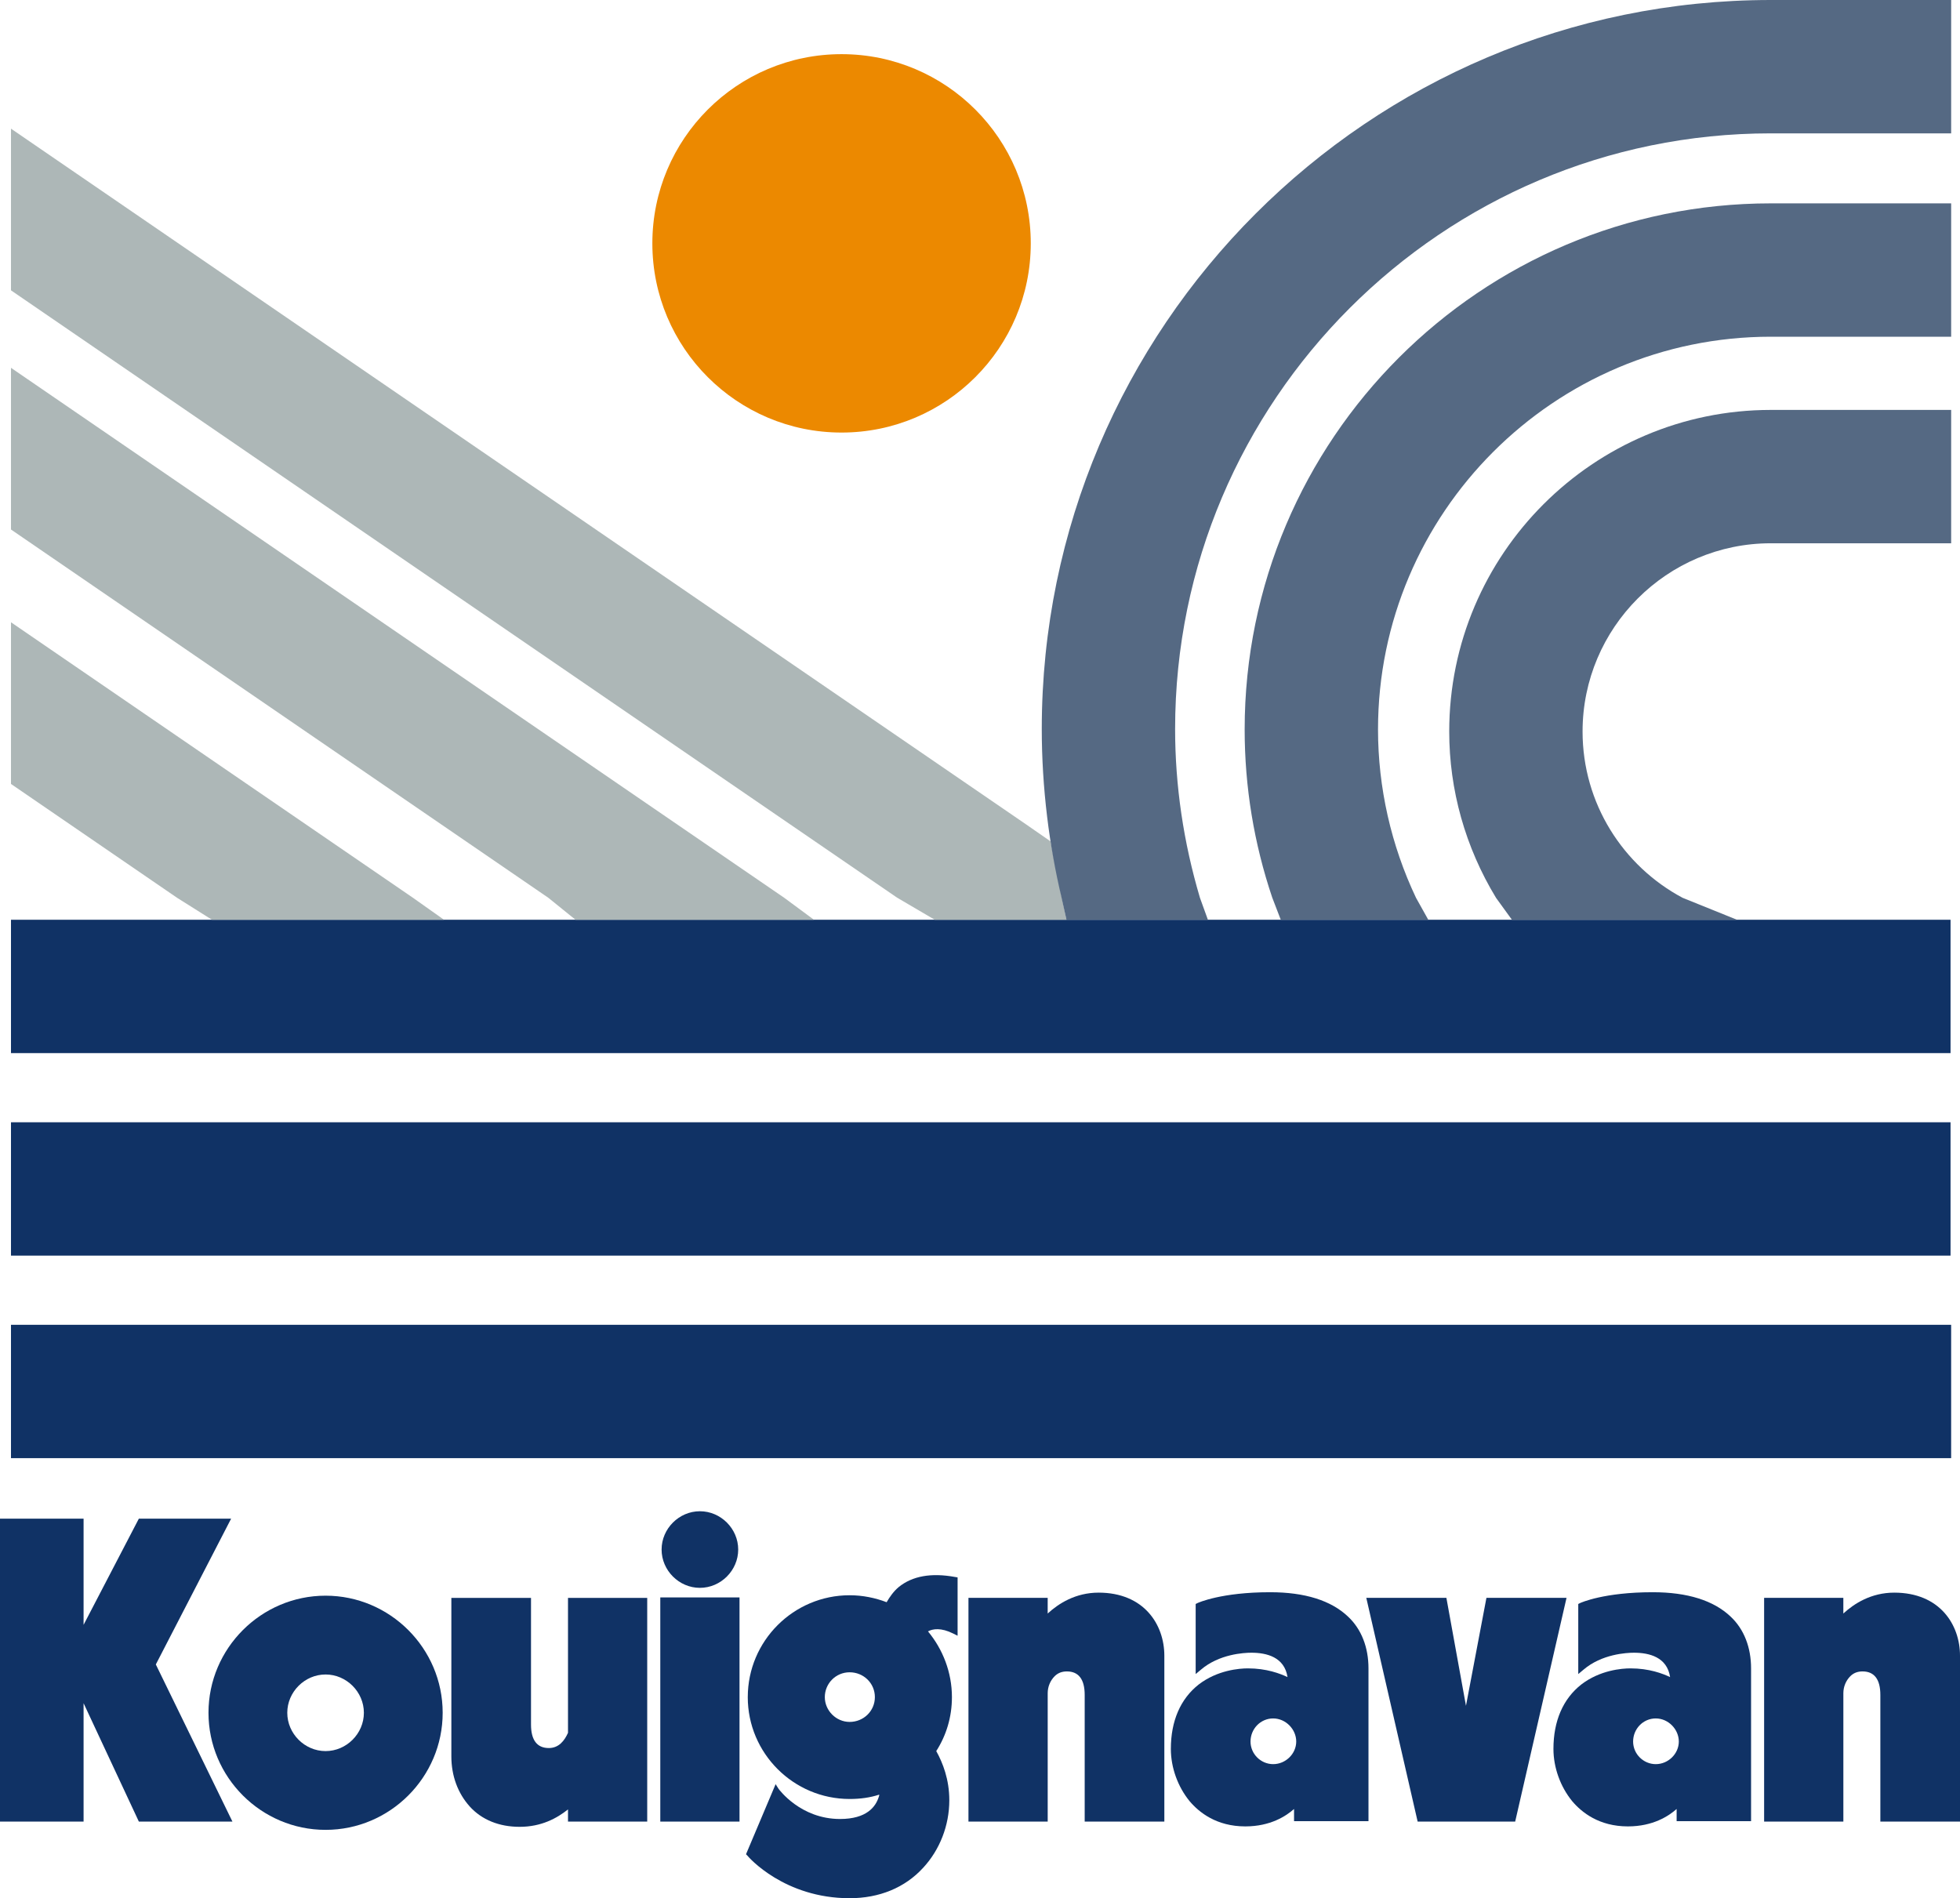
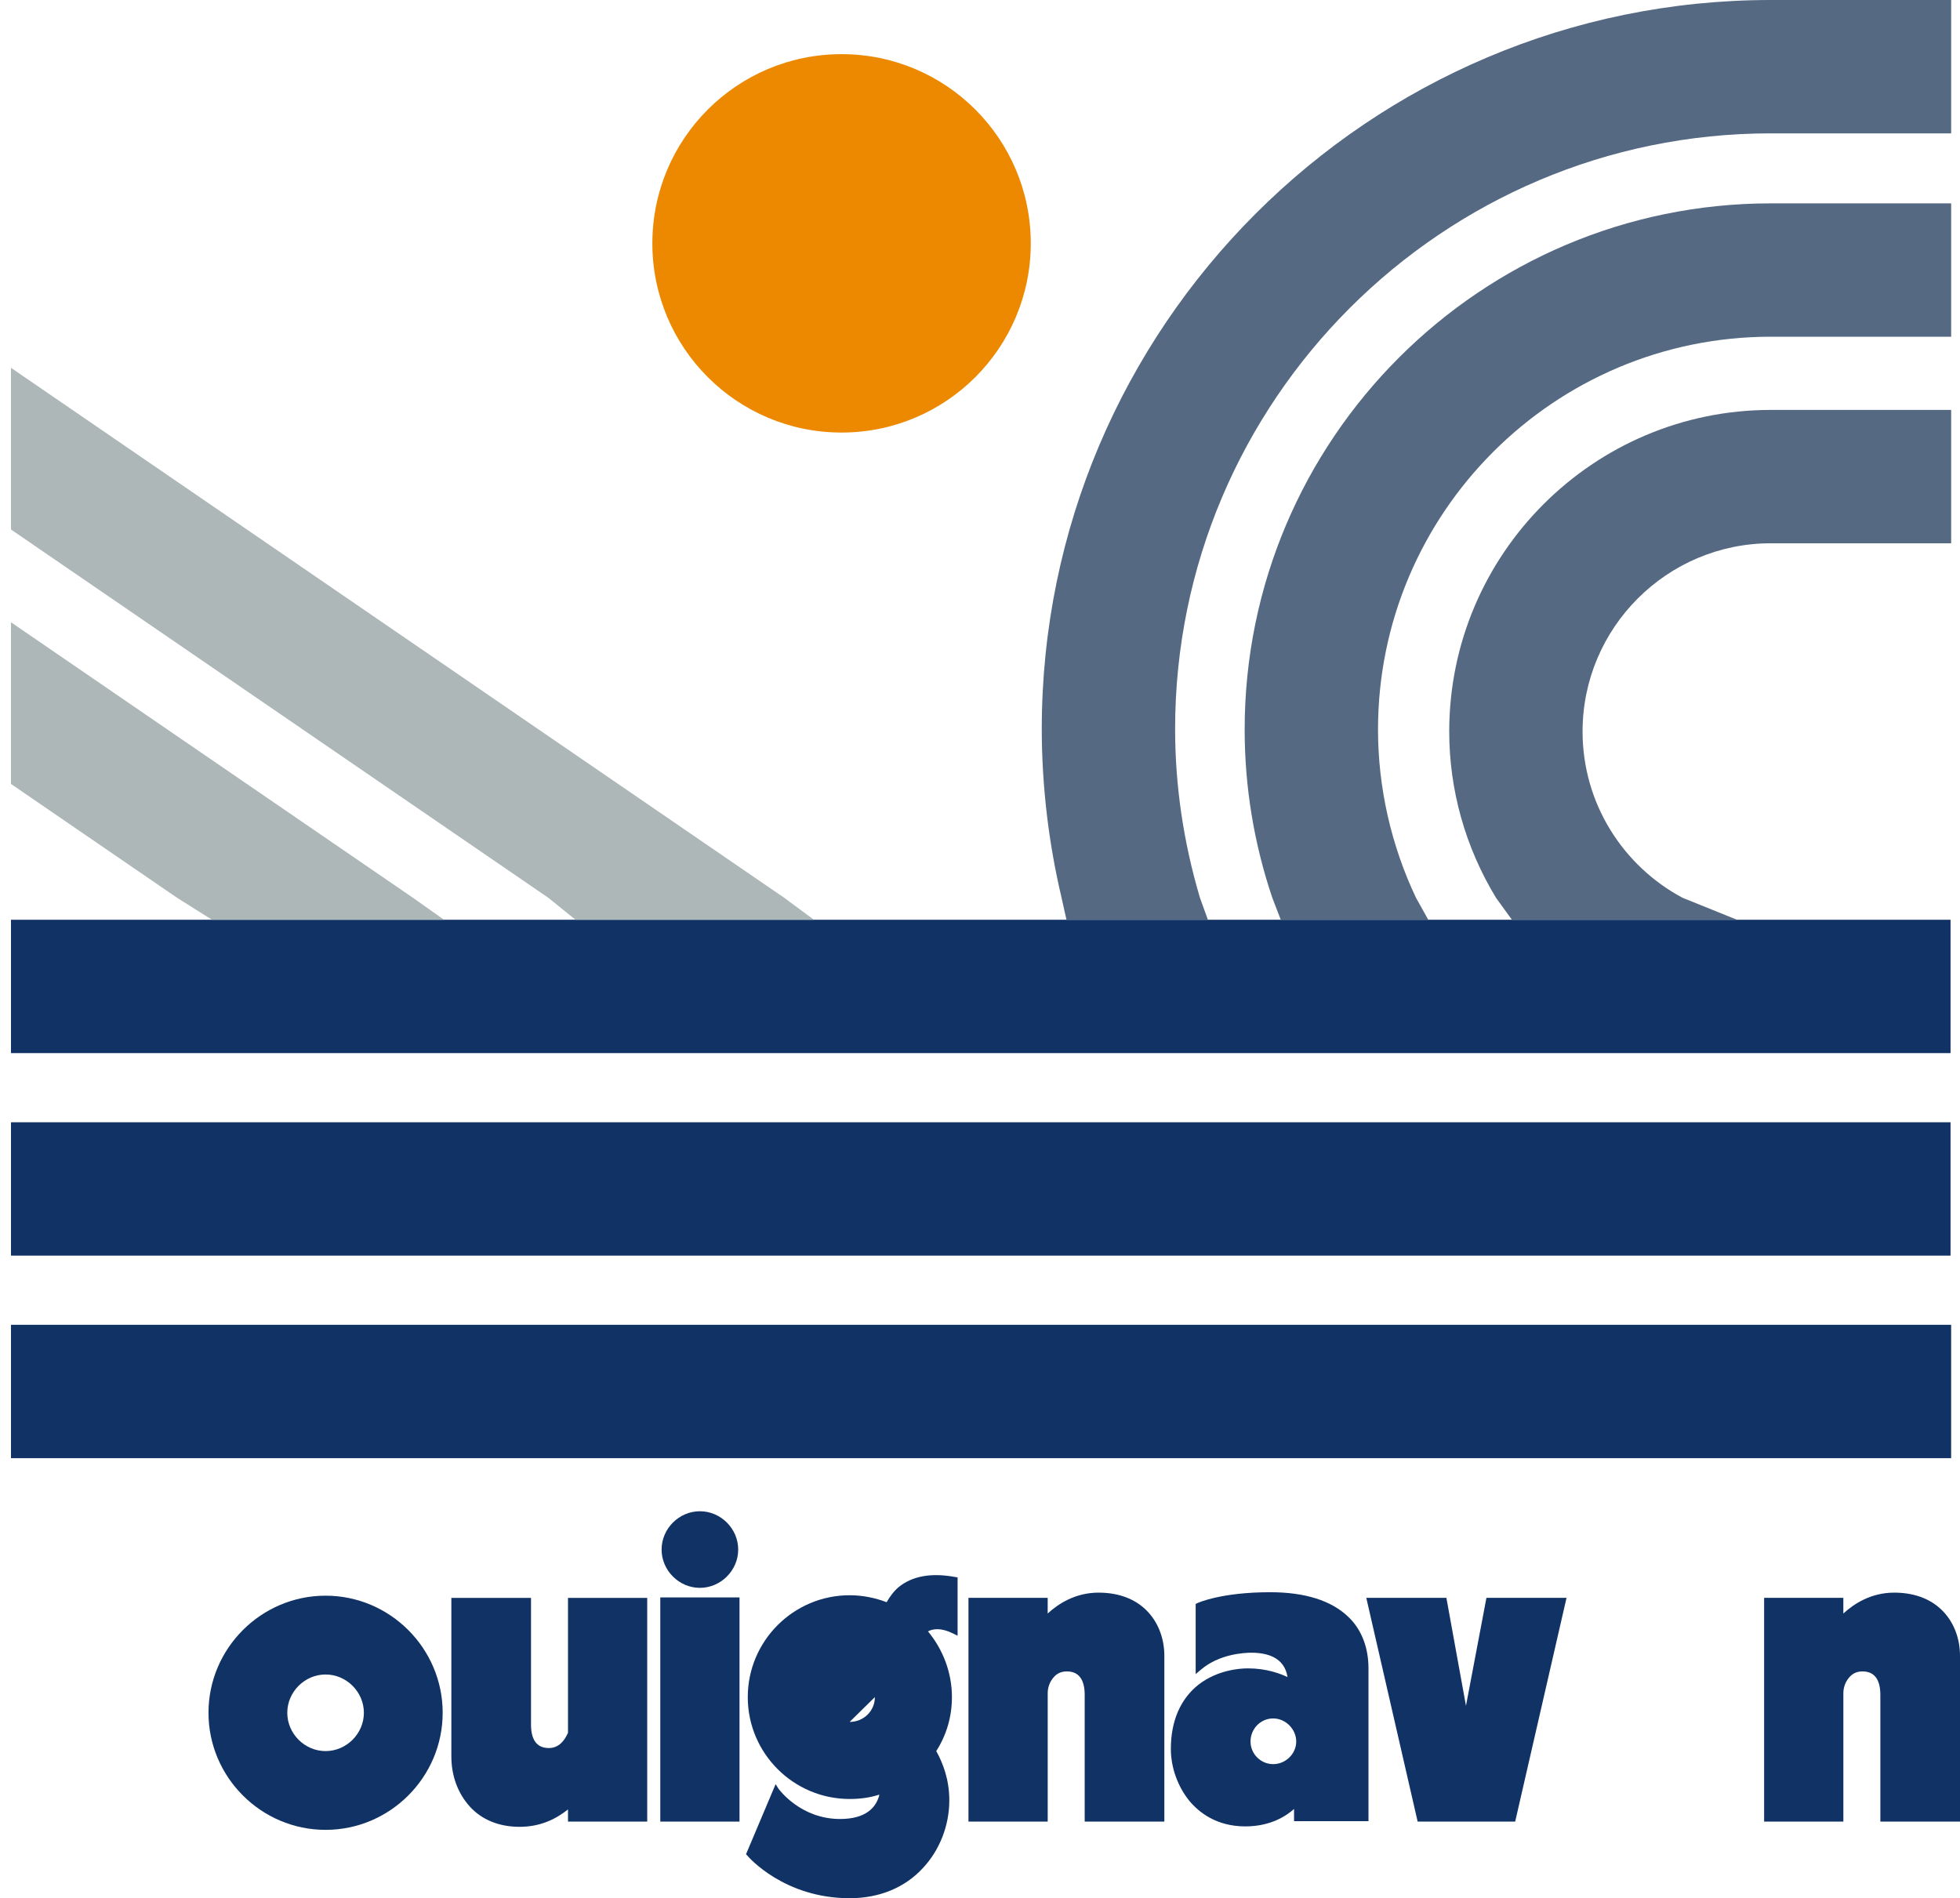
<svg xmlns="http://www.w3.org/2000/svg" id="Calque_2" viewBox="0 0 1183.11 1145.85">
  <defs>
    <style>.cls-1{fill:#556983;}.cls-2{fill:#ec8900;}.cls-3{fill:#103265;}.cls-4{fill:#adb7b7;}</style>
  </defs>
  <g id="Calque_1-2">
    <circle class="cls-2" cx="507.99" cy="146.9" r="114.21" />
    <rect class="cls-3" x="6.63" y="799.71" width="1171.13" height="80.5" />
    <rect class="cls-3" x="6.63" y="677.46" width="1170.77" height="80.5" />
    <rect class="cls-3" x="6.63" y="555.21" width="1170.77" height="80.5" />
    <path class="cls-1" d="M903.03,541.95c-18.49-30.42-28.24-65.04-28.24-100.37,0-107.05,87.08-194.13,194.12-194.13h108.86v80.5h-108.86c-62.66,0-113.63,50.98-113.63,113.64,0,43.43,24.49,81.25,60.38,100.37l32.87,13.27h-135.88l-9.62-13.27Z" />
    <path class="cls-1" d="M768,541.95c-11.08-32.83-16.69-66.98-16.69-101.59,0-175.13,142.47-317.6,317.6-317.6h108.86v80.5h-108.86c-130.74,0-237.1,106.36-237.1,237.1,0,35.02,7.9,69.91,22.93,101.59l7.41,13.27h-89.04l-5.1-13.27Z" />
-     <path class="cls-4" d="M541.48,541.85L6.63,175.26v-97.6l612.64,419.91,14.86,10.31c1.32,7.4,7.96,40.05,9.63,47.33h-79.51l-22.77-13.36Z" />
    <path class="cls-1" d="M640.8,541.95c-3.8-16.01-6.73-32.45-8.73-48.95-2.14-17.66-3.23-35.46-3.23-52.91C628.84,197.42,826.25,0,1068.91,0h108.86v80.5h-108.86c-198.27,0-359.58,161.31-359.58,359.58,0,34.12,5.04,68.34,14.99,101.87l4.8,13.27h-85.37l-2.96-13.27Z" />
    <polygon class="cls-4" points="330.99 541.95 6.63 319.63 6.63 222.03 473.38 541.95 491.32 555.21 347.39 555.21 330.99 541.95" />
    <polygon class="cls-4" points="106.89 541.95 6.63 473.23 6.63 375.63 249.28 541.95 268.01 555.21 127.96 555.21 106.89 541.95" />
-     <path class="cls-3" d="M83.82,1099.6l-33.37-71.47v71.47H0v-182.88h50.45v64.11l33.37-64.11h55.7l-45.46,88.02,46.24,94.85h-56.49Z" />
    <path class="cls-3" d="M125.85,1033.91c0-38.89,31.79-70.68,70.68-70.68s70.68,31.79,70.68,70.68-31.79,70.68-70.68,70.68-70.68-31.79-70.68-70.68ZM196.53,1057.04c12.61,0,23.12-10.51,23.12-23.12s-10.51-23.12-23.12-23.12-23.12,10.51-23.12,23.12,10.51,23.12,23.12,23.12Z" />
    <path class="cls-3" d="M283.49,1090.41c-7.09-7.88-11.04-18.39-11.04-30.22v-95.64h48.08v76.46c0,9.46,3.68,14.19,10.77,14.19,6.04,0,9.46-4.47,11.56-9.2v-81.45h47.82v135.06h-47.82v-7.36c-6.57,5.26-16.03,10.51-29.17,10.51-12.35,0-22.86-4.2-30.22-12.35Z" />
    <path class="cls-3" d="M446.39,1099.6v-135.32h-47.82v135.32h47.82Z" />
-     <path class="cls-3" d="M451.38,1024.45c0-33.9,27.59-61.48,61.48-61.48,7.88,0,15.5,1.58,22.33,4.2,1.84-3.15,4.2-6.57,7.36-9.2,8.15-6.57,19.44-8.67,33.9-6.04l1.58.26v35.21l-2.63-1.31c-7.36-3.68-12.35-2.89-15.24-1.31,8.93,10.77,14.45,24.7,14.45,39.68,0,12.09-3.42,23.12-9.46,32.58,3.94,7.09,7.88,17.08,7.88,29.69,0,15.24-5.78,29.95-15.77,40.73-11.04,12.09-26.54,18.39-44.41,18.39-39.41,0-60.96-24.7-61.75-25.75l-.79-.79,17.87-42.3,1.84,2.89c.26.26,13.14,18.13,37.05,18.13,16.03,0,21.55-7.36,23.39-13.4.26-.53.26-.79.26-1.31-5.52,1.84-11.56,2.63-17.87,2.63-33.9,0-61.48-27.59-61.48-61.48ZM512.86,1039.43c8.41,0,15.24-6.57,15.24-14.98s-6.83-14.98-15.24-14.98-14.98,6.83-14.98,14.98,6.83,14.98,14.98,14.98Z" />
+     <path class="cls-3" d="M451.38,1024.45c0-33.9,27.59-61.48,61.48-61.48,7.88,0,15.5,1.58,22.33,4.2,1.84-3.15,4.2-6.57,7.36-9.2,8.15-6.57,19.44-8.67,33.9-6.04l1.58.26v35.21l-2.63-1.31c-7.36-3.68-12.35-2.89-15.24-1.31,8.93,10.77,14.45,24.7,14.45,39.68,0,12.09-3.42,23.12-9.46,32.58,3.94,7.09,7.88,17.08,7.88,29.69,0,15.24-5.78,29.95-15.77,40.73-11.04,12.09-26.54,18.39-44.41,18.39-39.41,0-60.96-24.7-61.75-25.75l-.79-.79,17.87-42.3,1.84,2.89c.26.26,13.14,18.13,37.05,18.13,16.03,0,21.55-7.36,23.39-13.4.26-.53.26-.79.26-1.31-5.52,1.84-11.56,2.63-17.87,2.63-33.9,0-61.48-27.59-61.48-61.48ZM512.86,1039.43c8.41,0,15.24-6.57,15.24-14.98Z" />
    <path class="cls-3" d="M632.41,1099.6h-47.82v-135.06h47.82v9.46c6.57-6.04,16.82-12.61,30.74-12.61,27.33,0,39.68,19.18,39.68,38.1v100.11h-48.08v-76.46c0-9.46-3.68-14.19-10.77-14.19-3.15,0-5.52,1.05-7.36,2.89-2.63,2.63-4.2,6.31-4.2,10.25v77.51Z" />
    <path class="cls-3" d="M718.06,1087.25c-7.09-8.67-11.3-20.23-11.3-31.53,0-16.82,5.78-30.22,16.82-38.89,11.3-8.67,24.44-9.72,29.69-9.72,11.3,0,19.44,3.15,23.91,5.26-1.84-12.09-12.61-14.71-21.81-14.71-4.47,0-19.44.79-30.48,10.25l-3.15,2.63v-42.3l1.05-.53c.53-.26,14.45-6.57,43.88-6.57,21.02,0,36.79,4.99,47.03,14.71,8.15,7.62,12.35,18.66,12.35,31.27v92.23h-44.93v-7.36c-4.73,4.2-14.19,10.51-29.43,10.51-17.34,0-27.85-8.41-33.63-15.24ZM768.51,1064.92c7.62,0,13.93-6.31,13.93-13.66s-6.31-13.93-13.93-13.93-13.66,6.31-13.66,13.93,6.31,13.66,13.66,13.66Z" />
    <path class="cls-3" d="M914.59,1099.6h-58.86l-31-135.06h48.35l11.82,65.16,12.35-65.16h48.35l-31,135.06Z" />
-     <path class="cls-3" d="M949,1087.25c-7.09-8.67-11.3-20.23-11.3-31.53,0-16.82,5.78-30.22,16.82-38.89,11.3-8.67,24.44-9.72,29.69-9.72,11.3,0,19.44,3.15,23.91,5.26-1.84-12.09-12.61-14.71-21.81-14.71-4.47,0-19.44.79-30.48,10.25l-3.15,2.63v-42.3l1.05-.53c.53-.26,14.45-6.57,43.88-6.57,21.02,0,36.79,4.99,47.03,14.71,8.15,7.62,12.35,18.66,12.35,31.27v92.23h-44.93v-7.36c-4.73,4.2-14.19,10.51-29.43,10.51-17.34,0-27.85-8.41-33.63-15.24ZM999.45,1064.92c7.62,0,13.93-6.31,13.93-13.66s-6.31-13.93-13.93-13.93-13.66,6.31-13.66,13.93,6.31,13.66,13.66,13.66Z" />
    <path class="cls-3" d="M1112.69,1099.6h-47.82v-135.06h47.82v9.46c6.57-6.04,16.82-12.61,30.74-12.61,27.33,0,39.68,19.18,39.68,38.1v100.11h-48.08v-76.46c0-9.46-3.68-14.19-10.77-14.19-3.15,0-5.52,1.05-7.36,2.89-2.63,2.63-4.2,6.31-4.2,10.25v77.51Z" />
    <path class="cls-3" d="M422.48,958.5c12.61,0,23.12-10.51,23.12-23.12s-10.51-23.12-23.12-23.12-23.12,10.51-23.12,23.12,10.51,23.12,23.12,23.12Z" />
  </g>
</svg>